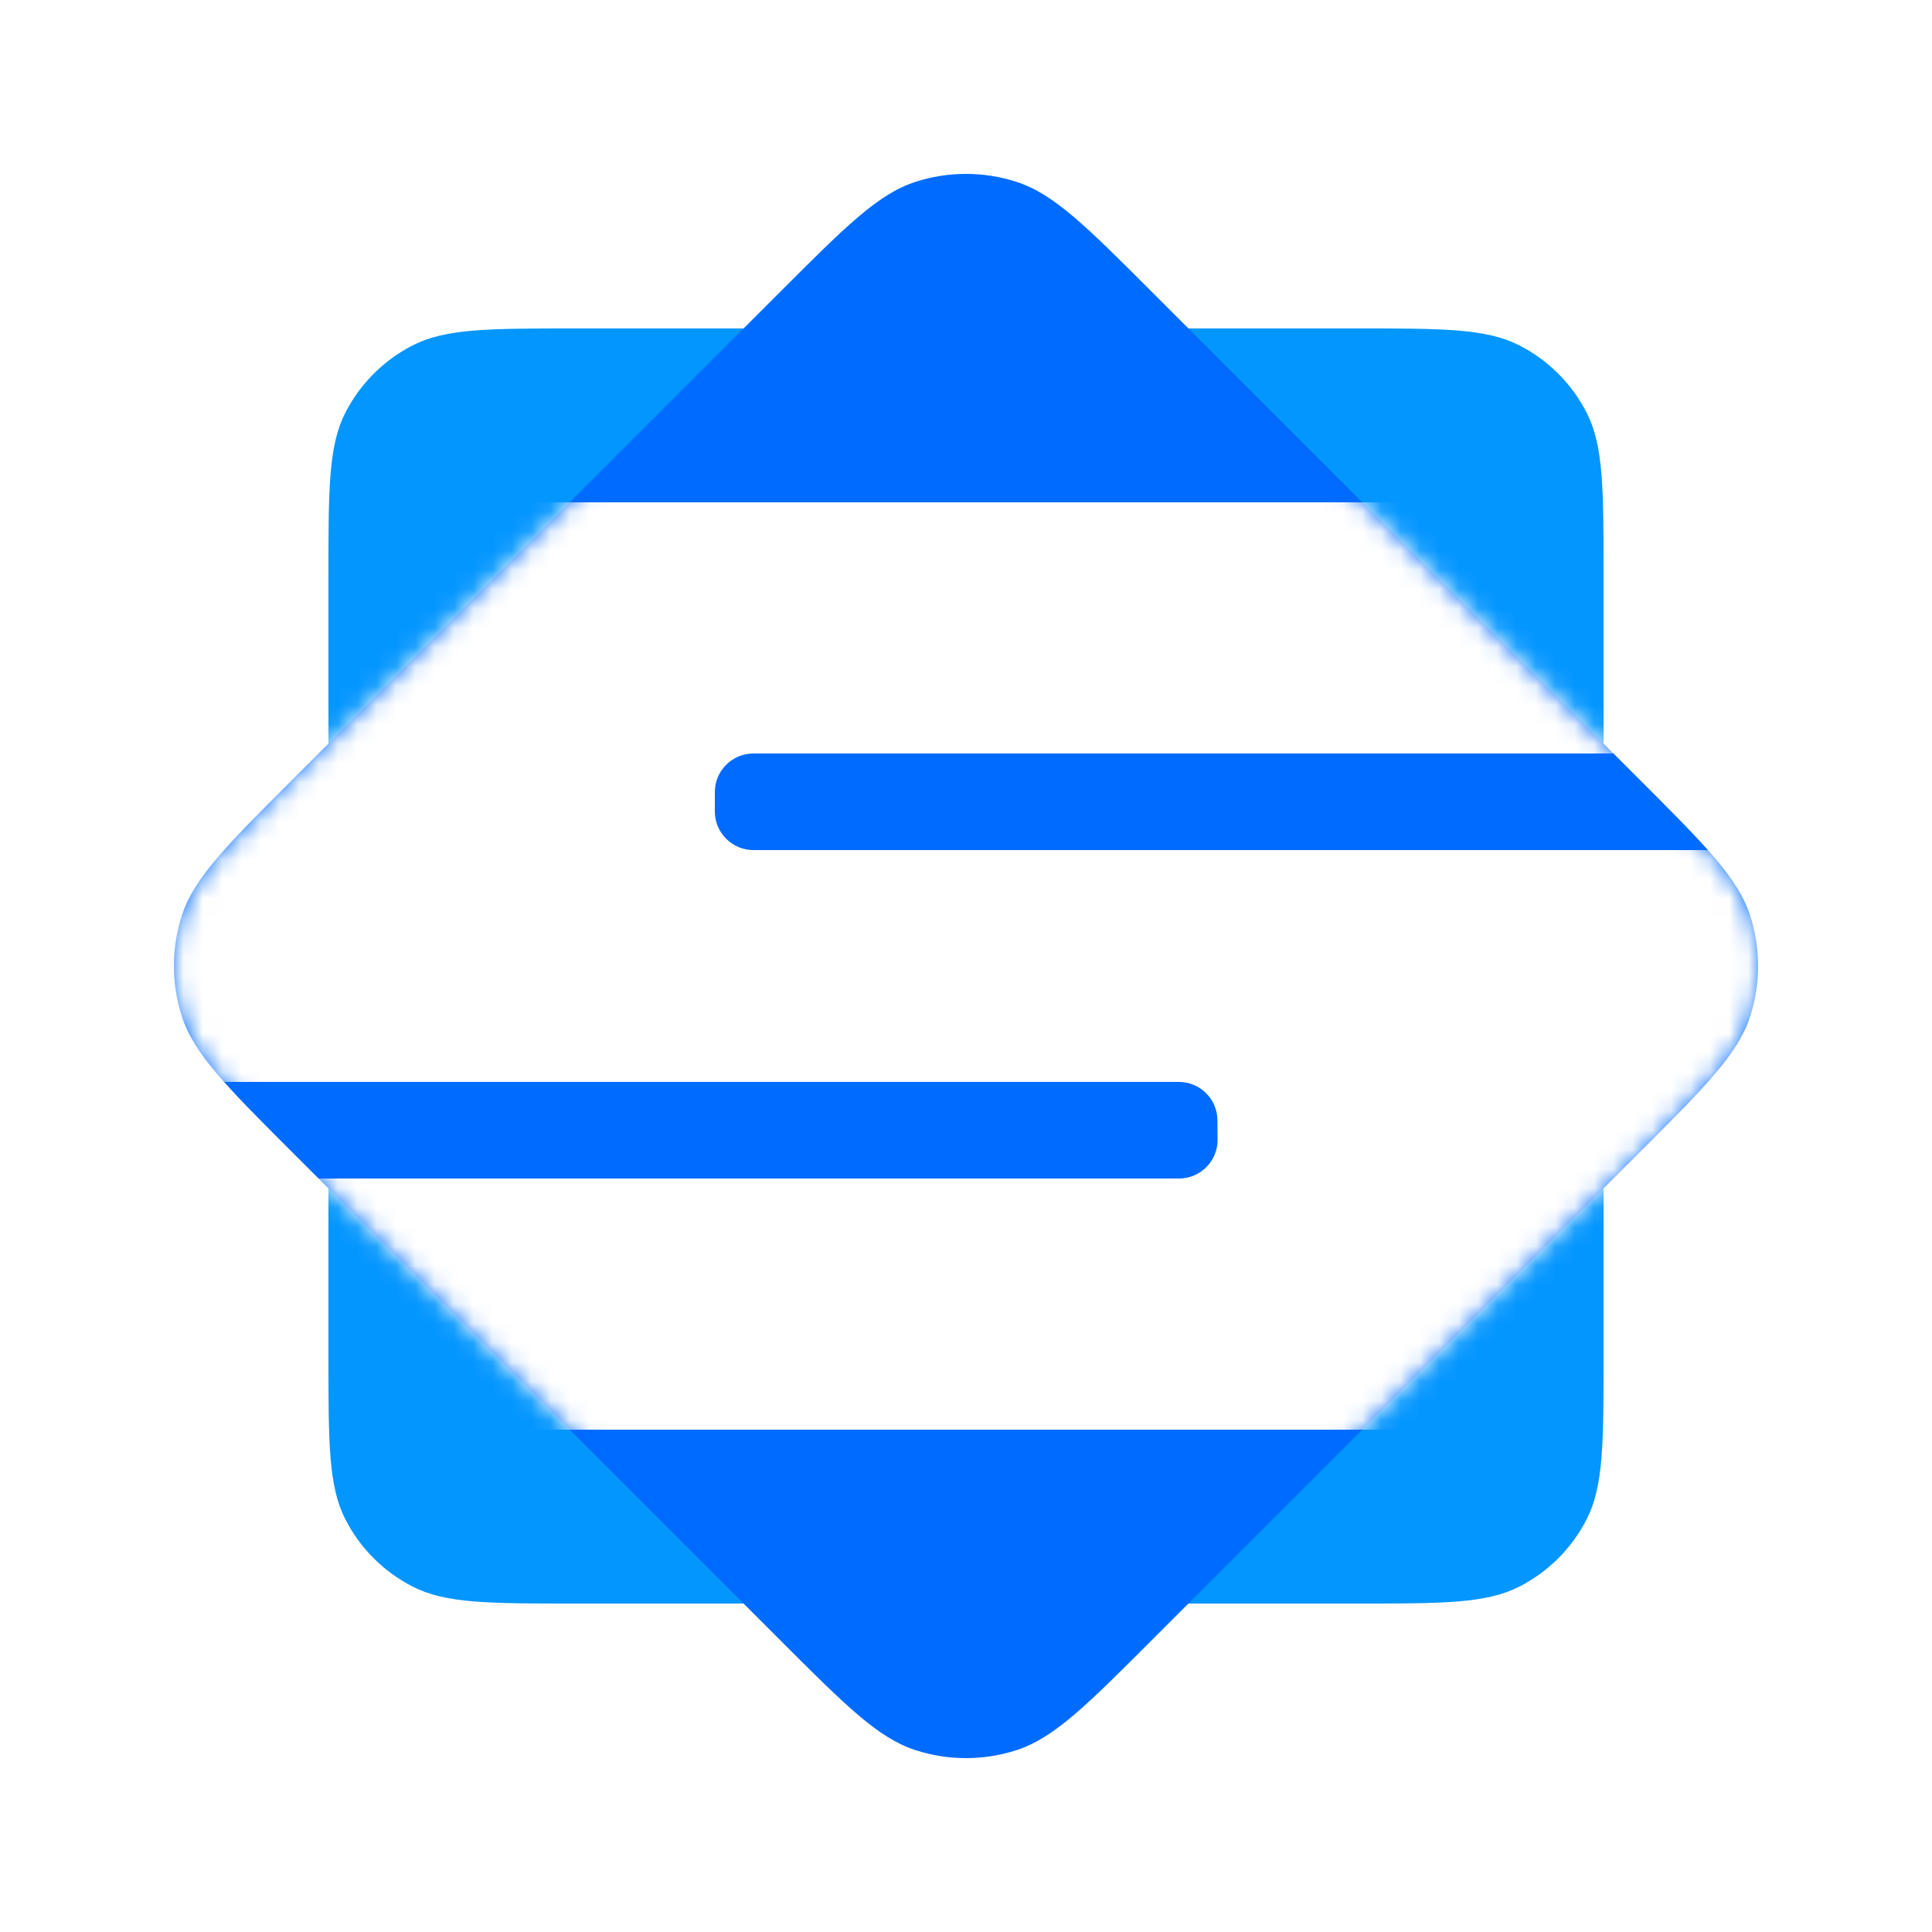
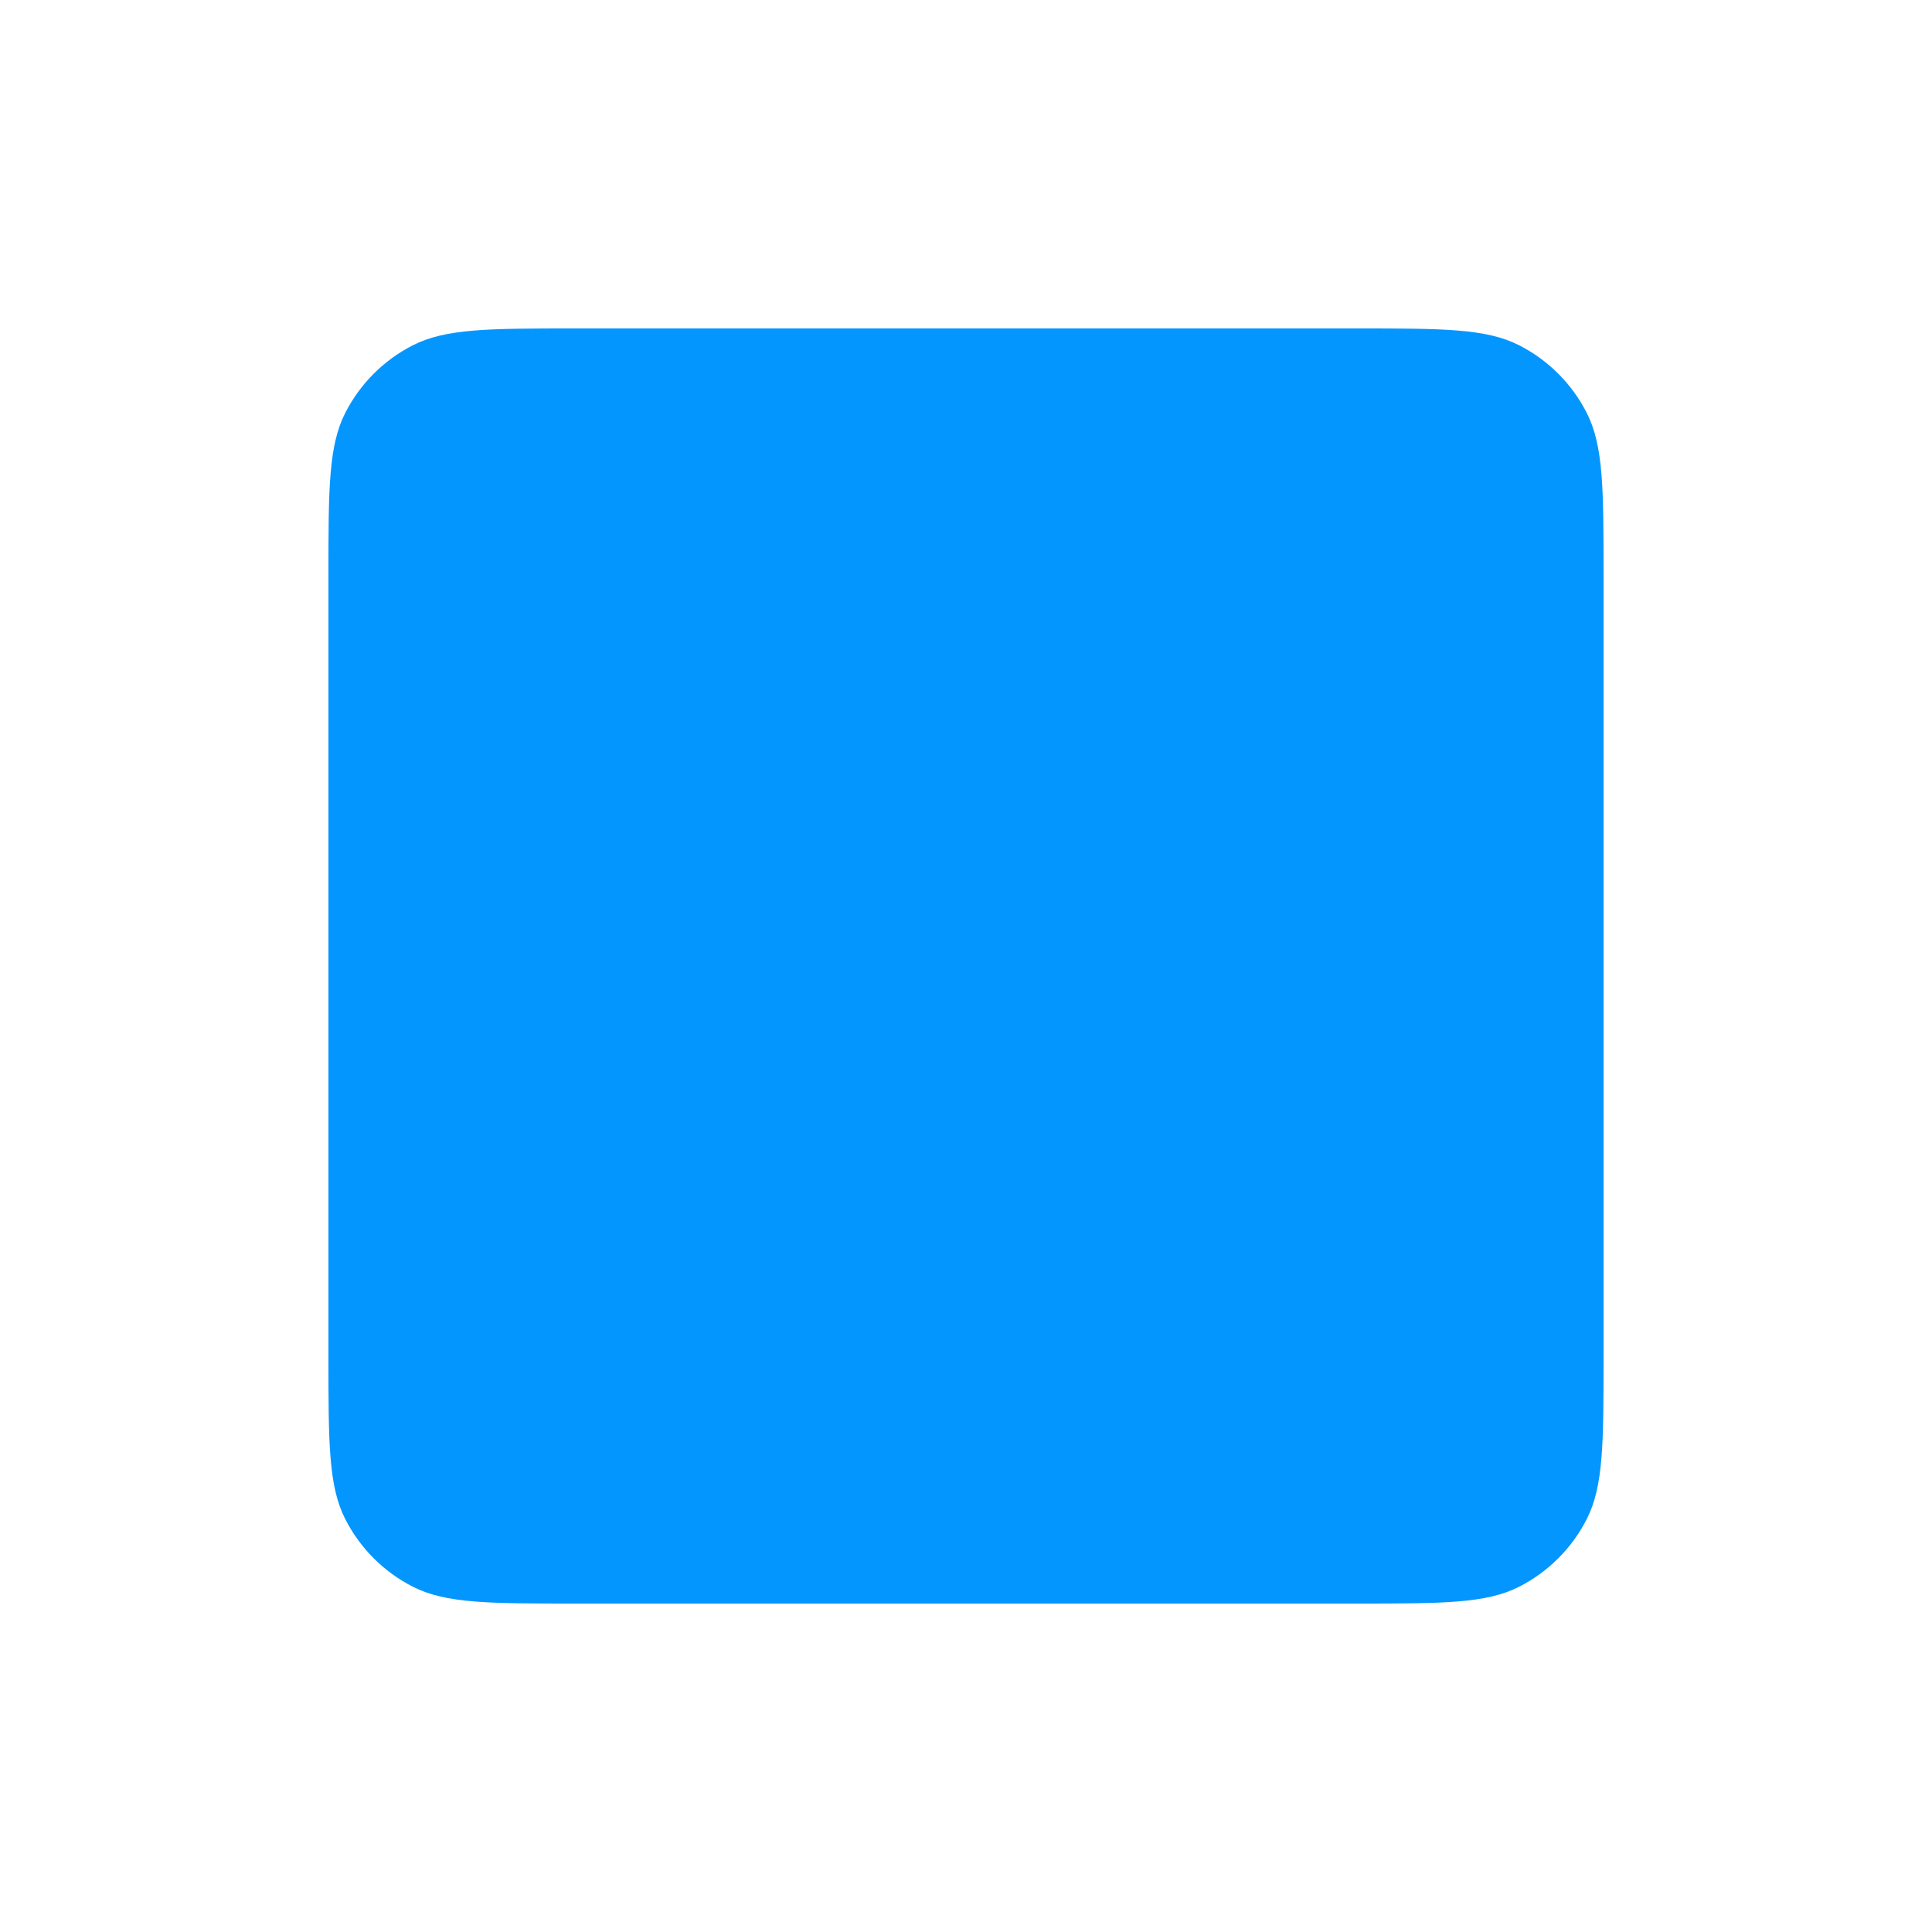
<svg xmlns="http://www.w3.org/2000/svg" width="100" height="100" viewBox="0 0 100 100" fill="none">
  <rect width="100" height="100" fill="white" />
  <path fill-rule="evenodd" clip-rule="evenodd" d="M29.07 73.913L16.027 60.87H60.87C62.07 60.87 63.044 59.896 63.044 58.696C63.044 57.495 62.07 56.522 60.87 56.522H11.745C10.338 55.002 9.514 53.873 9.114 52.639C8.556 50.924 8.556 49.076 9.114 47.361C9.747 45.41 11.439 43.719 14.821 40.337L14.821 40.337L29.071 26.087H70.929L83.973 39.13H39.13C37.93 39.13 36.956 40.104 36.956 41.304C36.956 42.505 37.93 43.478 39.13 43.478H88.255C89.662 44.998 90.486 46.127 90.886 47.361C91.444 49.076 91.444 50.924 90.886 52.639C90.253 54.59 88.561 56.281 85.179 59.663L70.93 73.912L29.07 73.913Z" fill="white" />
  <path d="M29.8 83C25.32 83 23.079 83 21.368 82.128C19.863 81.361 18.639 80.137 17.872 78.632C17 76.921 17 74.68 17 70.2L17 29.8C17 25.32 17 23.079 17.872 21.368C18.639 19.863 19.863 18.639 21.368 17.872C23.079 17 25.32 17 29.8 17L70.2 17C74.68 17 76.921 17 78.632 17.872C80.137 18.639 81.361 19.863 82.128 21.368C83 23.079 83 25.32 83 29.8L83 70.2C83 74.68 83 76.921 82.128 78.632C81.361 80.137 80.137 81.361 78.632 82.128C76.921 83 74.68 83 70.2 83L29.8 83Z" fill="#0496FF" />
-   <path d="M15.08 59.592C11.723 56.235 10.044 54.556 9.415 52.62C8.862 50.917 8.862 49.083 9.415 47.38C10.044 45.444 11.723 43.765 15.08 40.408L40.408 15.08C43.765 11.723 45.444 10.044 47.38 9.415C49.083 8.862 50.917 8.862 52.62 9.415C54.556 10.044 56.235 11.723 59.592 15.08L84.92 40.408C88.277 43.765 89.956 45.444 90.585 47.38C91.138 49.083 91.138 50.917 90.585 52.62C89.956 54.556 88.277 56.235 84.92 59.592L59.592 84.92C56.235 88.277 54.556 89.956 52.62 90.585C50.917 91.138 49.083 91.138 47.38 90.585C45.444 89.956 43.765 88.277 40.408 84.92L15.08 59.592Z" fill="#006BFF" />
  <mask id="mask0_442_12557" style="mask-type:alpha" maskUnits="userSpaceOnUse" x="9" y="9" width="82" height="82">
    <path d="M15.08 59.592C11.723 56.235 10.044 54.556 9.415 52.62C8.862 50.917 8.862 49.083 9.415 47.38C10.044 45.444 11.723 43.765 15.08 40.408L40.408 15.08C43.765 11.723 45.444 10.044 47.38 9.415C49.083 8.862 50.917 8.862 52.62 9.415C54.556 10.044 56.235 11.723 59.592 15.08L84.92 40.408C88.277 43.765 89.956 45.444 90.585 47.38C91.138 49.083 91.138 50.917 90.585 52.62C89.956 54.556 88.277 56.235 84.92 59.592L59.592 84.92C56.235 88.277 54.556 89.956 52.62 90.585C50.917 91.138 49.083 91.138 47.38 90.585C45.444 89.956 43.765 88.277 40.408 84.92L15.08 59.592Z" fill="#006BFF" />
  </mask>
  <g mask="url(#mask0_442_12557)">
-     <path d="M5 63V72C5 73.105 5.895 74 7 74L93 73.999C94.105 73.999 95 73.104 95 71.999V46C95 44.895 94.105 44 93 44H39C37.895 44 37 43.105 37 42V41C37 39.895 37.895 39 39 39H93C94.105 39 95 38.105 95 37V28C95 26.895 94.105 26 93 26H7C5.895 26 5 26.895 5 28V54C5 55.105 5.895 56 7 56H61.015C62.114 56 63.007 56.886 63.015 57.985L63.022 58.985C63.03 60.096 62.133 61 61.022 61H7C5.895 61 5 61.895 5 63Z" fill="white" />
-   </g>
+     </g>
</svg>